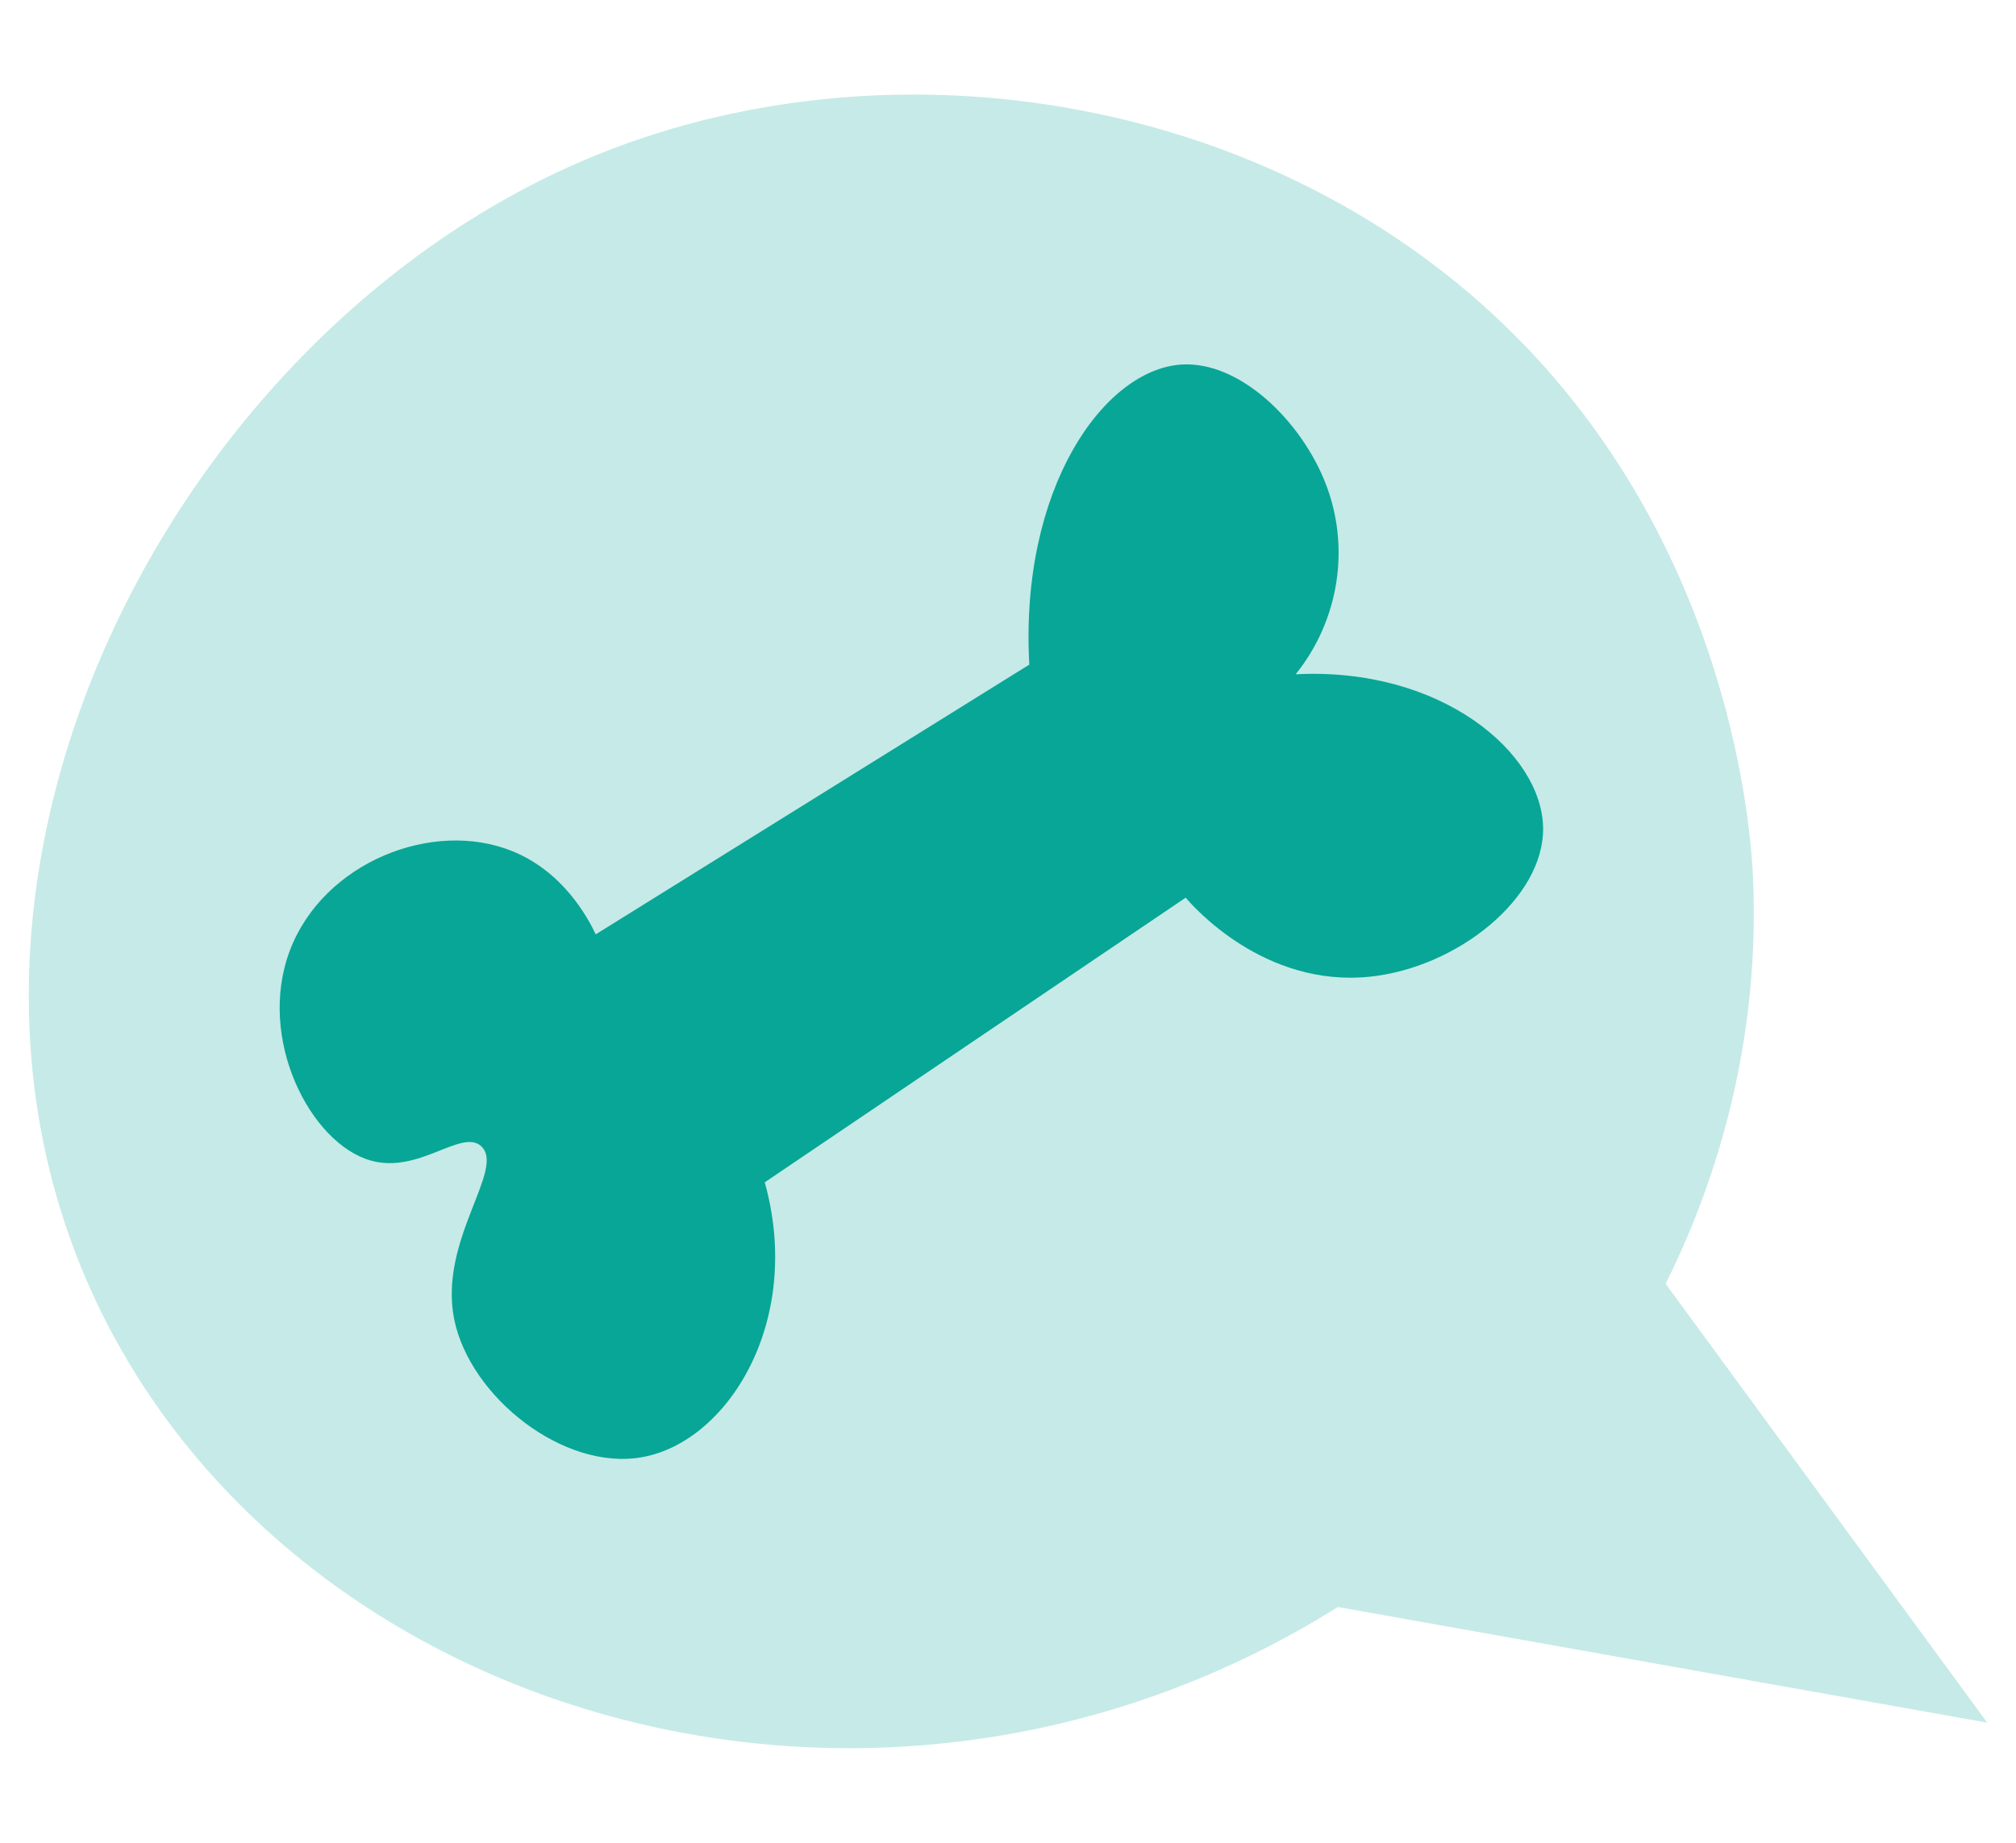
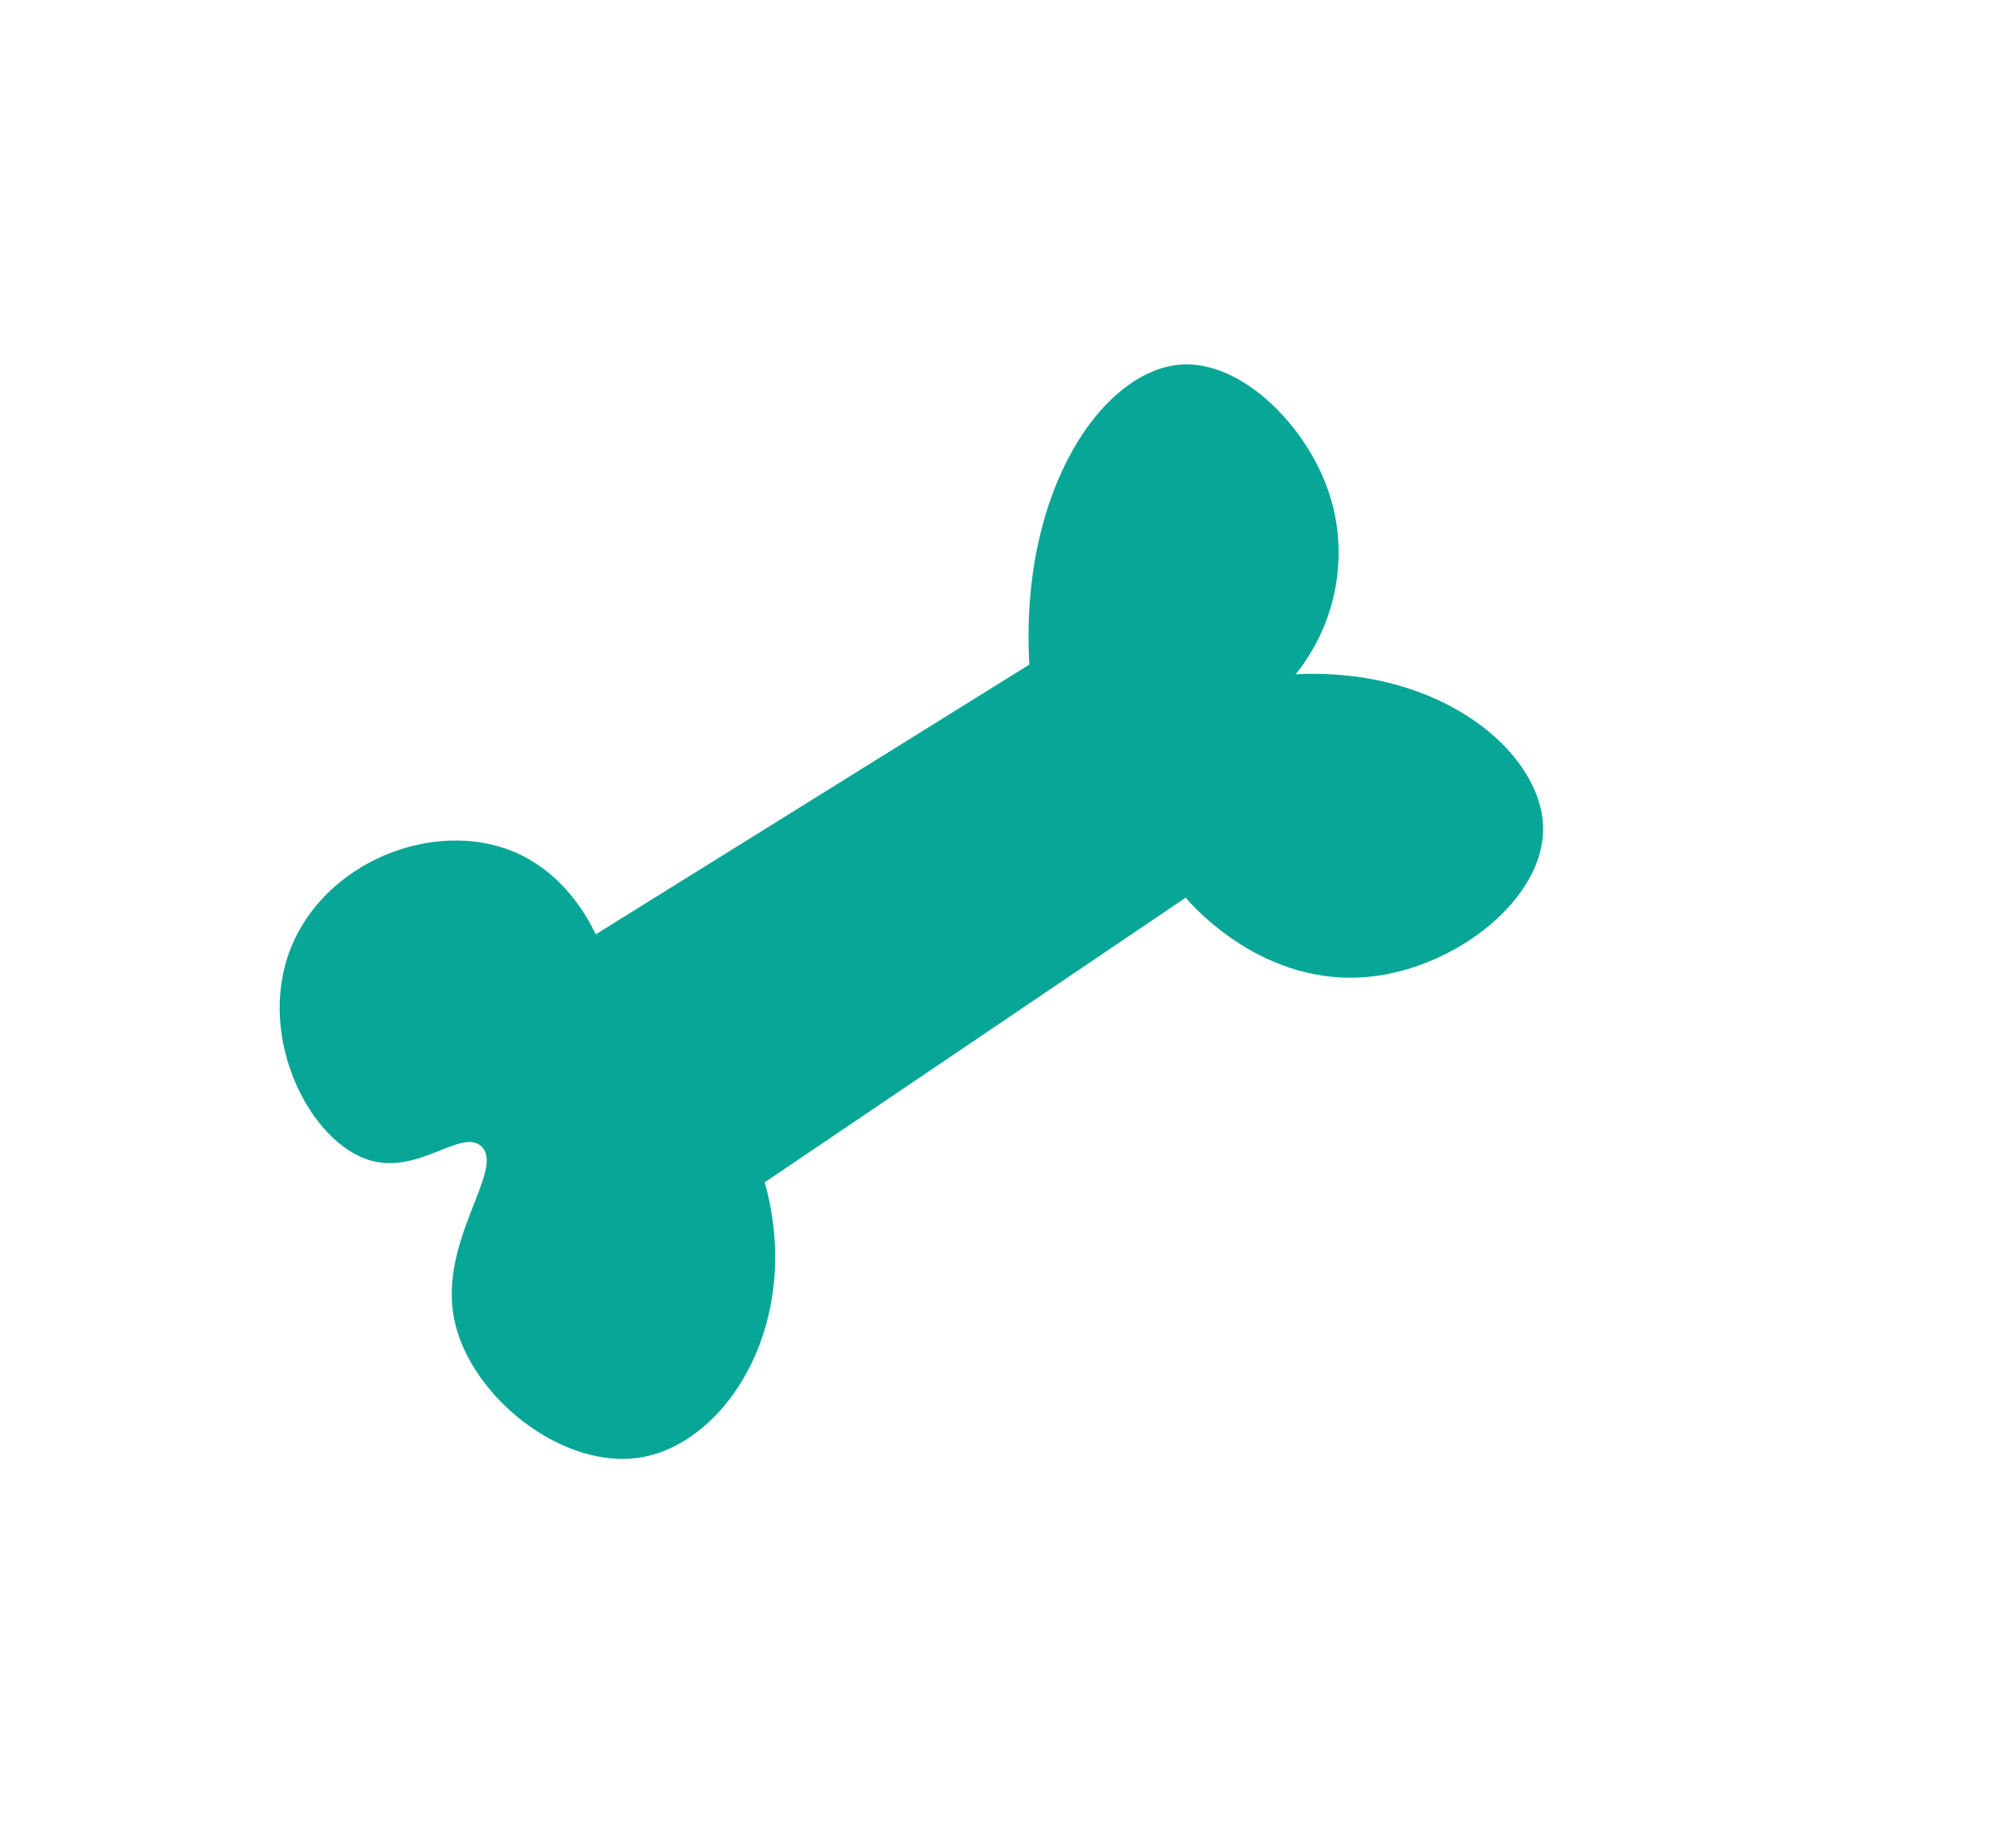
<svg xmlns="http://www.w3.org/2000/svg" id="uuid-eb017424-5e89-4727-bd4e-ffffce5649c0" viewBox="0 0 350 320">
  <defs>
    <style>.uuid-04b18e68-b611-4fd3-9f17-367694fe8717{fill:#c6eae7;}.uuid-fe577092-a6c2-4663-90dc-b5b02124c546{fill:#08a696;}</style>
  </defs>
-   <path id="uuid-ea71fc4e-11db-4532-888a-1fcaea457d16" class="uuid-04b18e68-b611-4fd3-9f17-367694fe8717" d="M232.28,279.06c37.57,6.69,75.15,13.38,112.72,20.08-18.61-25.4-37.22-50.8-55.83-76.21,6.16-12.36,16.65-37.66,15.17-70.54-.31-6.99-3.36-57.46-43.02-95.8C219.07,15.75,153.1,5.95,101.78,27.66,27.73,58.98-22.25,158.59,21.11,234.49c38.02,66.54,134.9,92.31,211.17,44.57Z" />
  <g id="uuid-aedbd128-bdc1-42e0-b88e-f8bafb6b5cde">
-     <path class="uuid-fe577092-a6c2-4663-90dc-b5b02124c546" d="M83.54,199.05c4.32,3.92-7.5,16.35-4.67,30.13,2.75,13.36,18.93,26.3,32.62,23.86,14.79-2.63,28.02-23.48,21.28-47.73,24.36-16.48,48.72-32.95,73.08-49.43,1.15,1.37,13.56,15.66,32.02,13.72,15.11-1.59,30.21-13.62,30.03-25.86-.2-13-17.66-27.94-42.96-26.65,7.55-9.38,9.54-22.08,5.17-33.21-4.28-10.89-14.92-21.19-24.96-20.58-13.51,.83-28.16,21.52-26.45,52.11-25.09,15.61-50.18,31.23-75.27,46.84-1.5-3.14-5.75-10.88-14.42-14.42-13.87-5.67-32.89,1.93-38.68,17.21-5.81,15.34,3.59,33.54,14.03,36.49,8.4,2.38,15.76-5.6,19.19-2.49Z" />
+     <path class="uuid-fe577092-a6c2-4663-90dc-b5b02124c546" d="M83.54,199.05c4.32,3.92-7.5,16.35-4.67,30.13,2.75,13.36,18.93,26.3,32.62,23.86,14.79-2.63,28.02-23.48,21.28-47.73,24.36-16.48,48.72-32.95,73.08-49.43,1.15,1.37,13.56,15.66,32.02,13.72,15.11-1.59,30.21-13.62,30.03-25.86-.2-13-17.66-27.94-42.96-26.65,7.55-9.38,9.54-22.08,5.17-33.21-4.28-10.89-14.92-21.19-24.96-20.58-13.51,.83-28.16,21.52-26.45,52.11-25.09,15.61-50.18,31.23-75.27,46.84-1.5-3.14-5.75-10.88-14.42-14.42-13.87-5.67-32.89,1.93-38.68,17.21-5.81,15.34,3.59,33.54,14.03,36.49,8.4,2.38,15.76-5.6,19.19-2.49" />
  </g>
</svg>